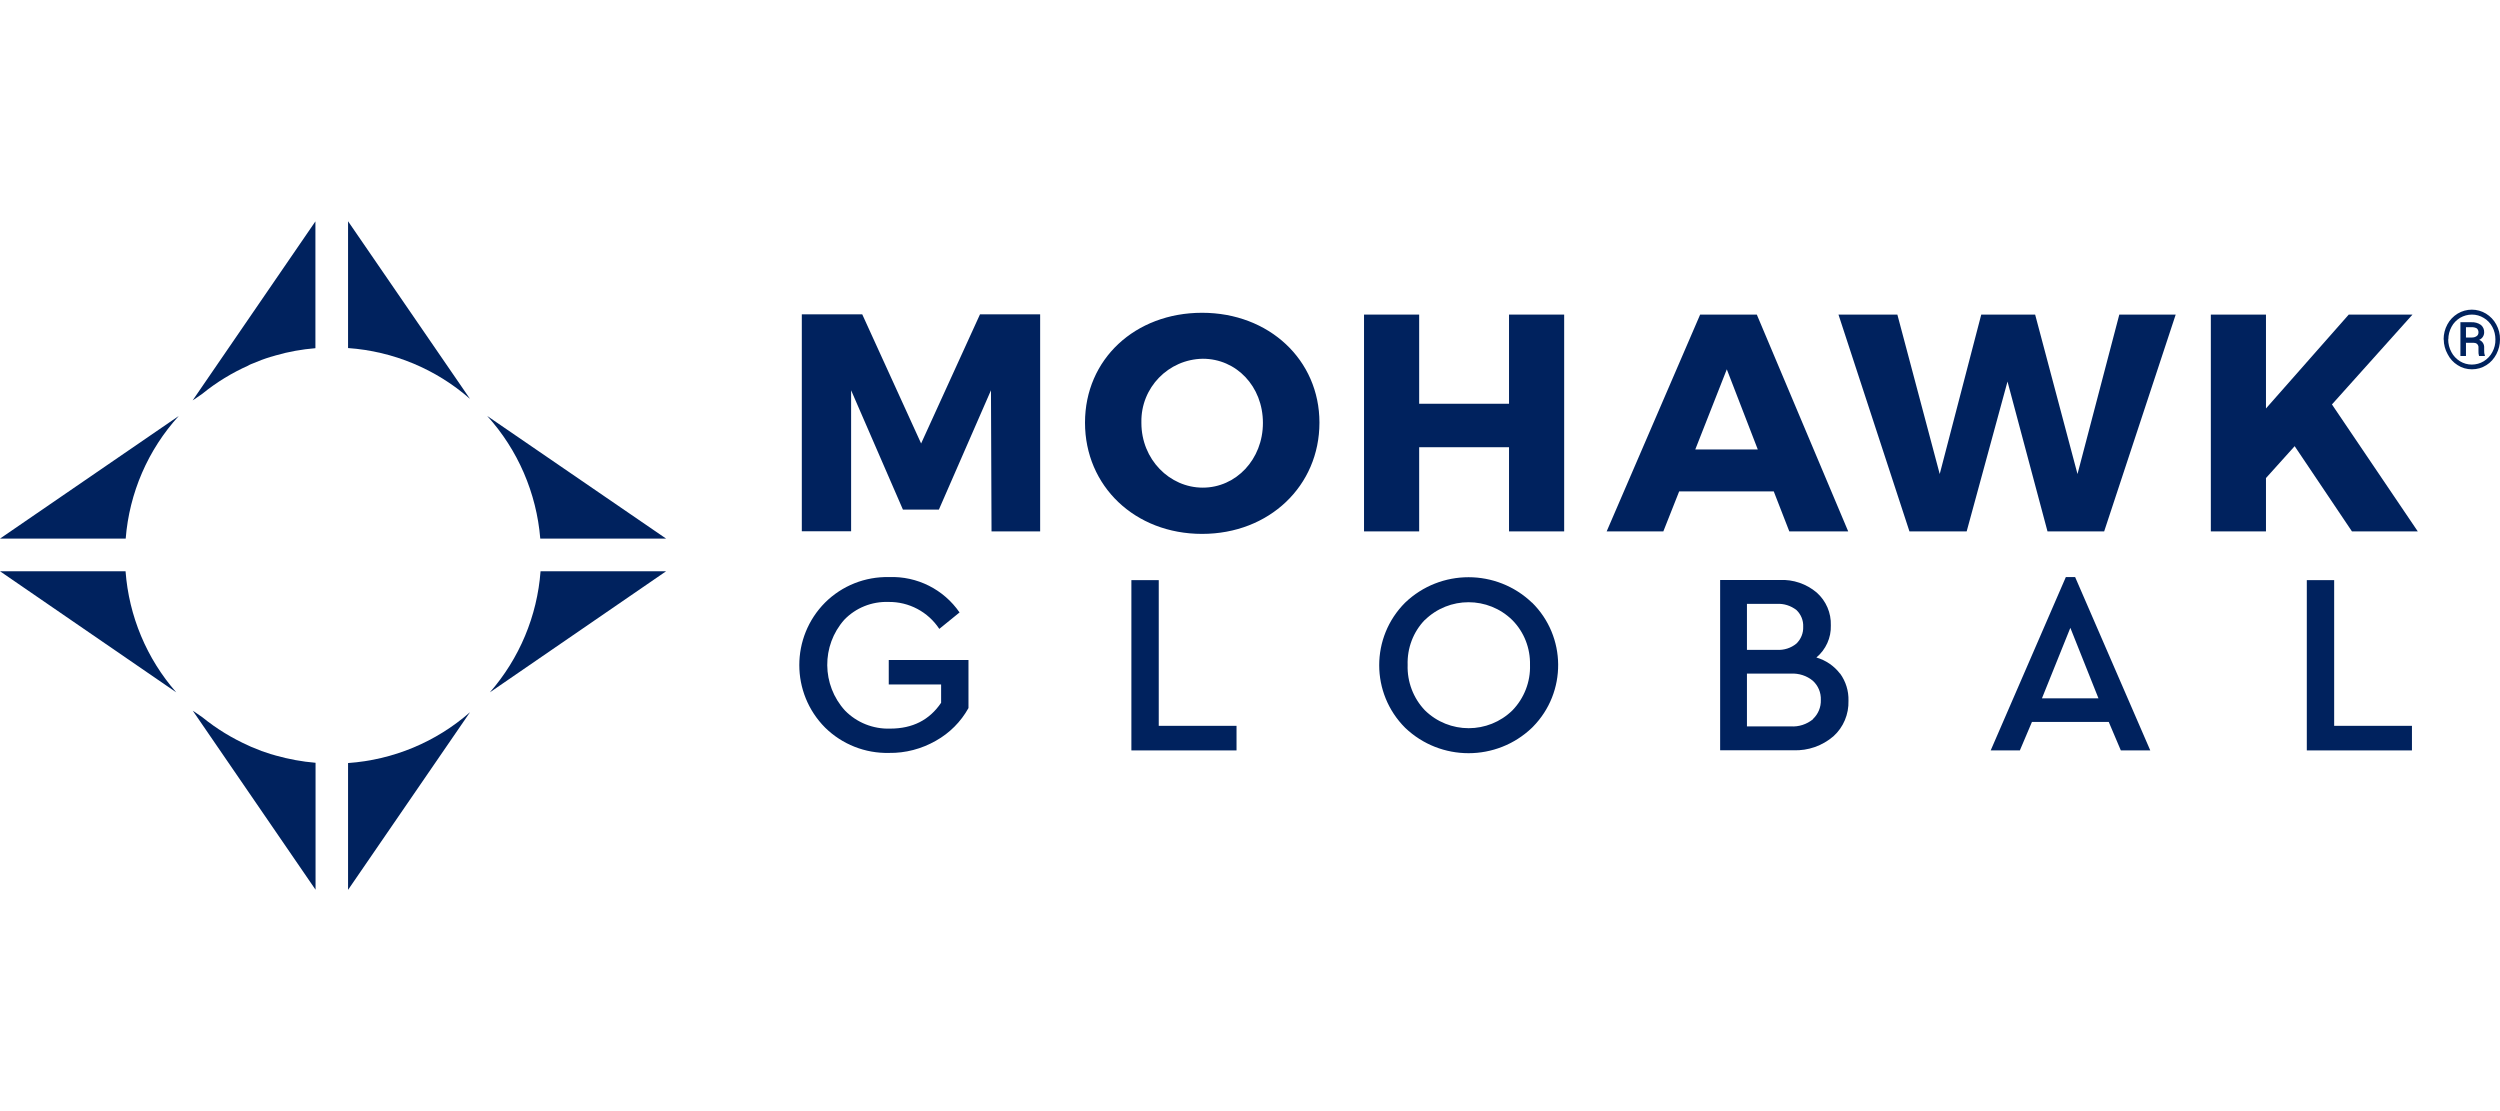
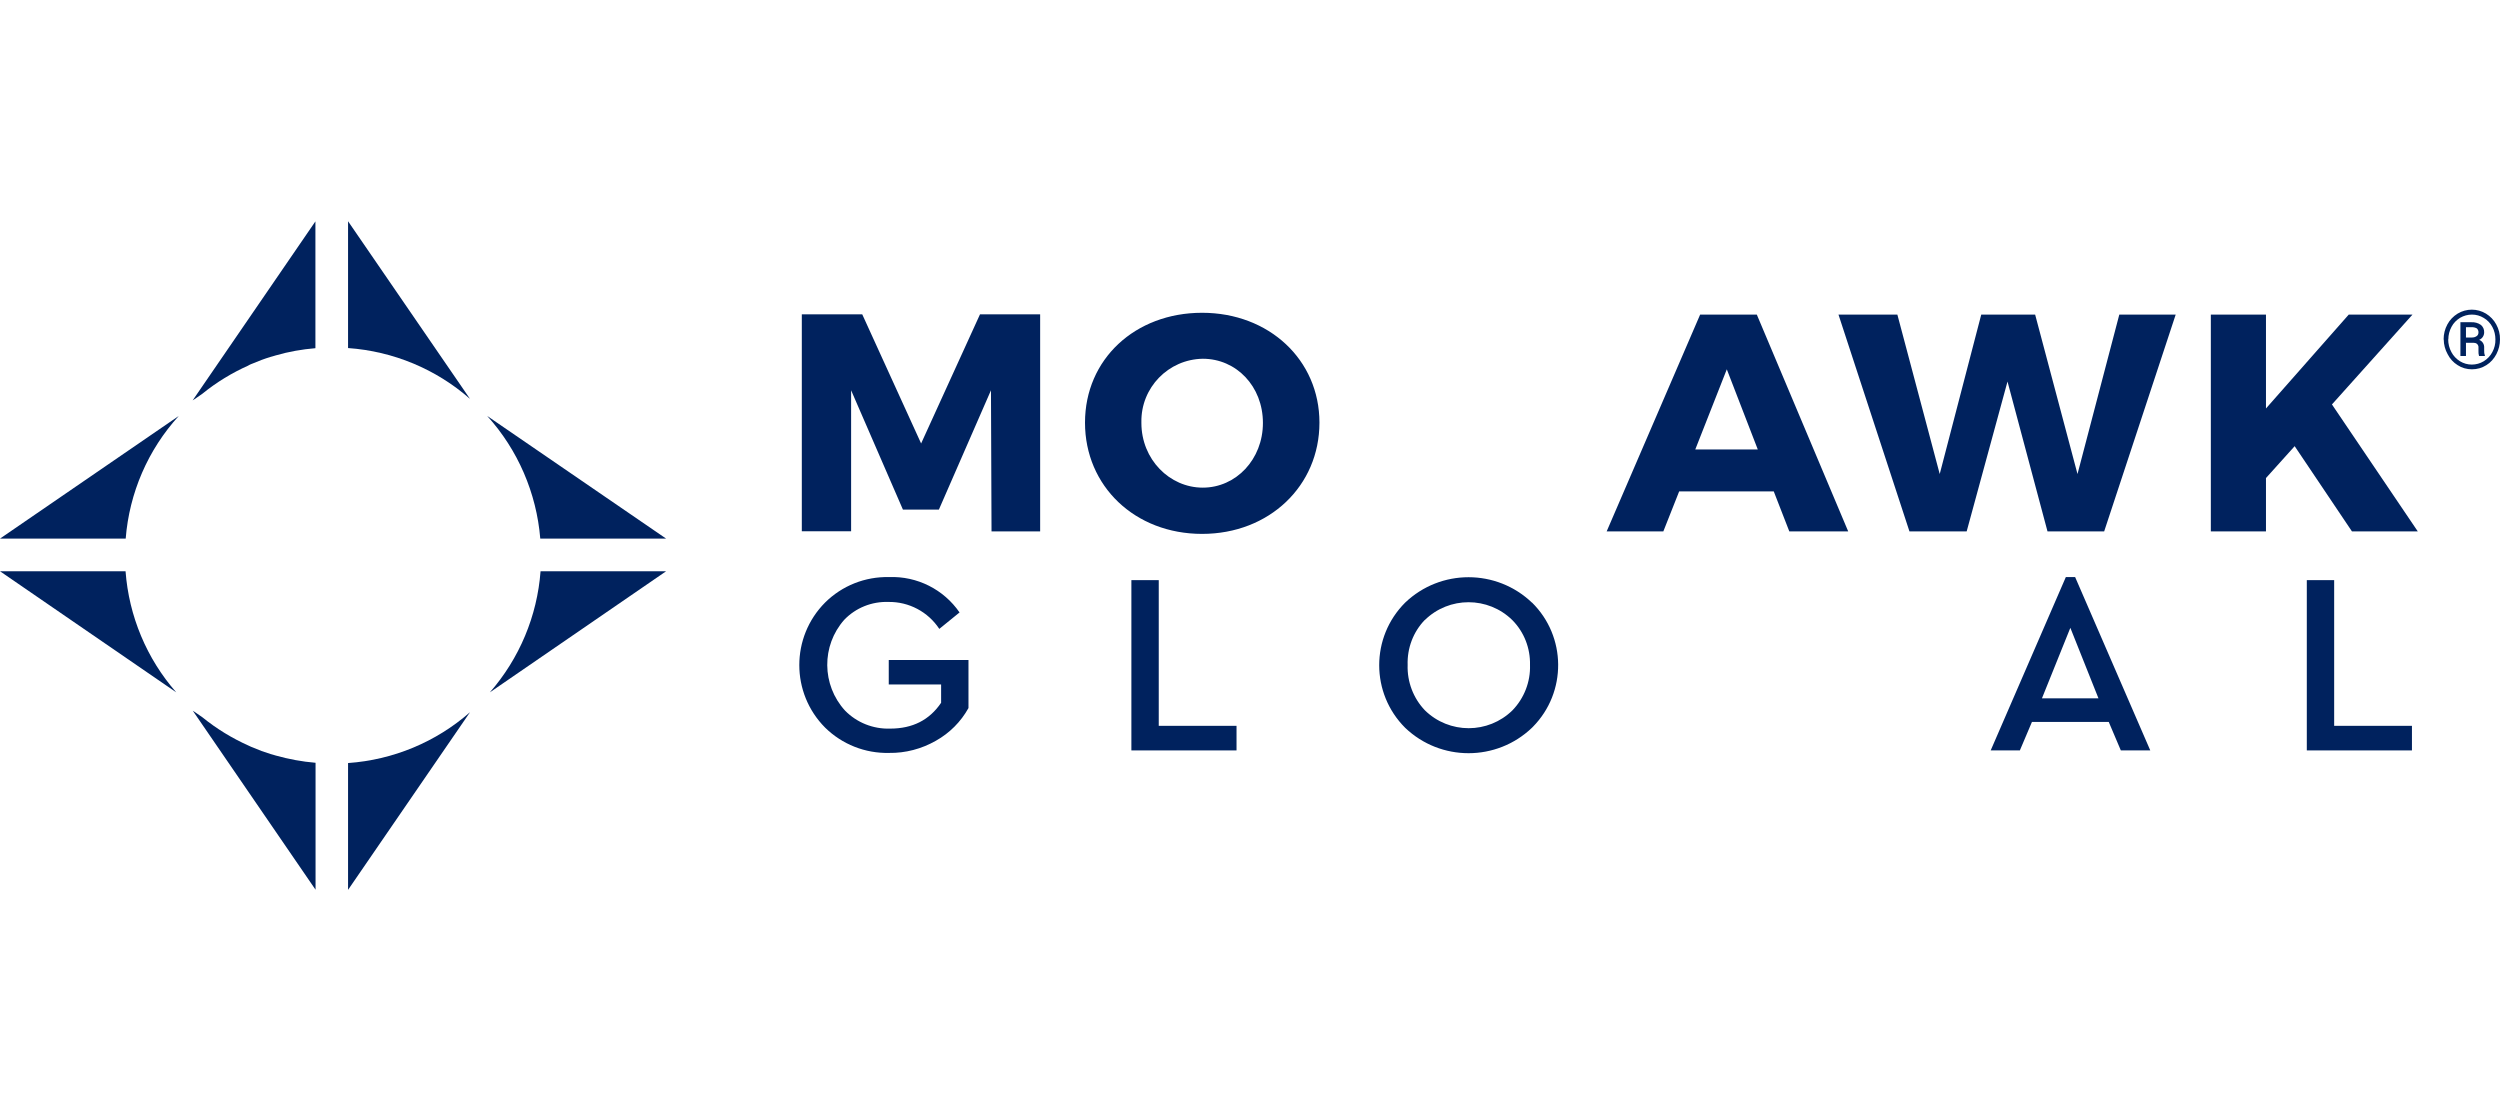
<svg xmlns="http://www.w3.org/2000/svg" id="Blue" viewBox="0 0 180 80">
  <path d="m71.39,38.26l-.04-10.16-3.75,8.59h-2.59l-3.73-8.59v10.15h-3.55v-15.62h4.35l4.24,9.3,4.24-9.3h4.33v15.63h-3.51Z" fill="#00225e" stroke-width="0" />
  <path d="m95,30.43c0,4.55-3.61,8.01-8.45,8.01s-8.43-3.44-8.43-8.01,3.61-7.91,8.43-7.91,8.45,3.39,8.45,7.91Zm-12.82.02c0,2.63,2.03,4.66,4.42,4.66s4.33-2.03,4.33-4.66-1.91-4.62-4.33-4.62c-2.48.04-4.46,2.08-4.42,4.56,0,.02,0,.04,0,.06Z" fill="#00225e" stroke-width="0" />
-   <path d="m108.65,38.26v-6.06h-6.47v6.06h-3.97v-15.61h3.97v6.42h6.47v-6.42h3.97v15.61h-3.97Z" fill="#00225e" stroke-width="0" />
  <path d="m120.9,35.38l-1.14,2.88h-4.08l6.73-15.61h4.08l6.58,15.61h-4.24l-1.12-2.88h-6.82Zm3.43-8.79l-2.27,5.77h4.5l-2.23-5.77Z" fill="#00225e" stroke-width="0" />
  <path d="m147.42,38.26l-2.88-10.79-2.94,10.79h-4.12l-5.11-15.61h4.24l3.05,11.48,2.99-11.48h3.88l3.05,11.48,3.01-11.48h4.06l-5.15,15.61h-4.08Z" fill="#00225e" stroke-width="0" />
  <path d="m165.22,32.12l-2.07,2.3v3.84h-3.97v-15.61h3.97v6.76l5.96-6.76h4.59l-5.8,6.47,6.18,9.14h-4.74l-4.12-6.13Z" fill="#00225e" stroke-width="0" />
  <path d="m69.07,44.11l-1.44,1.17c-.81-1.23-2.19-1.96-3.66-1.94-1.2-.04-2.35.42-3.18,1.28-1.66,1.87-1.63,4.7.05,6.54.85.87,2.03,1.34,3.25,1.3,1.62,0,2.83-.62,3.67-1.86v-1.32h-3.77v-1.76h5.74v3.46c-.55.99-1.36,1.8-2.34,2.35-1.03.59-2.2.9-3.38.88-1.72.04-3.38-.62-4.6-1.82-2.48-2.49-2.48-6.52,0-9.01,1.22-1.21,2.88-1.87,4.6-1.83,2.02-.08,3.94.89,5.08,2.55Z" fill="#00225e" stroke-width="0" />
  <path d="m83.41,52.26h5.62v1.77h-7.57v-12.26h1.97v10.49Z" fill="#00225e" stroke-width="0" />
  <path d="m110.3,43.38c2.49,2.45,2.52,6.46.07,8.95-.02.02-.04.04-.07.07-2.55,2.44-6.58,2.44-9.13,0-2.49-2.49-2.49-6.52,0-9.01,0,0,0,0,0,0,2.55-2.44,6.58-2.44,9.13,0Zm-7.71,1.25c-.84.87-1.28,2.04-1.24,3.25-.04,1.21.41,2.39,1.24,3.26,1.75,1.72,4.56,1.72,6.31,0,.84-.87,1.3-2.05,1.26-3.26.03-1.2-.42-2.37-1.27-3.23-1.75-1.72-4.56-1.72-6.31,0v-.02Z" fill="#00225e" stroke-width="0" />
-   <path d="m132.49,48.5c.41.57.62,1.25.6,1.95.03.97-.36,1.91-1.08,2.56-.8.69-1.83,1.05-2.88,1.01h-5.28v-12.26h4.29c.97-.05,1.93.28,2.67.91.67.6,1.04,1.46,1.01,2.36.03.89-.36,1.74-1.04,2.31.68.2,1.27.6,1.7,1.16Zm-6.71-5.02v3.31h2.16c.51.03,1.01-.13,1.4-.45.33-.32.51-.76.49-1.22.02-.45-.16-.89-.49-1.2-.4-.31-.9-.47-1.4-.44h-2.16Zm4.75,8.29c.38-.35.59-.86.57-1.38.02-.52-.19-1.02-.57-1.37-.44-.37-1.01-.55-1.59-.52h-3.16v3.8h3.16c.58.04,1.14-.15,1.59-.51h0Z" fill="#00225e" stroke-width="0" />
  <path d="m151.82,51.98h-5.52l-.87,2.05h-2.1l5.41-12.48h.67l5.41,12.48h-2.12l-.87-2.05Zm-2.75-6.79l-2.05,5.09h4.07l-2.03-5.09Z" fill="#00225e" stroke-width="0" />
-   <path d="m168.05,52.26h5.61v1.77h-7.57v-12.26h1.97v10.49Z" fill="#00225e" stroke-width="0" />
+   <path d="m168.05,52.26h5.61v1.77h-7.57v-12.26h1.97v10.49" fill="#00225e" stroke-width="0" />
  <path d="m17.9,26.3l.17-.08.13-.05c.42-.18.84-.34,1.27-.47l.18-.05.2-.06c.93-.27,1.89-.44,2.86-.52v-9.13l-8.84,12.89c.22-.14.45-.31.7-.48,1.02-.83,2.14-1.51,3.33-2.04Z" fill="#00225e" stroke-width="0" />
  <path d="m9.05,38.78c.26-3.29,1.6-6.39,3.82-8.83L0,38.78h9.05Z" fill="#00225e" stroke-width="0" />
  <path d="m33.84,28.72l-8.78-12.79v9.13c3.25.23,6.33,1.51,8.78,3.66Z" fill="#00225e" stroke-width="0" />
  <path d="m47.96,38.78l-12.88-8.83c2.21,2.44,3.55,5.55,3.82,8.83h9.06Z" fill="#00225e" stroke-width="0" />
  <path d="m19.86,54.4l-.2-.06-.18-.05c-.43-.13-.86-.29-1.27-.47l-.13-.05-.17-.08c-1.19-.53-2.32-1.22-3.33-2.04-.25-.17-.48-.34-.7-.48l8.84,12.89v-9.14c-.97-.08-1.93-.26-2.86-.52Z" fill="#00225e" stroke-width="0" />
  <path d="m9.05,41.13H0l12.69,8.72c-2.13-2.43-3.41-5.49-3.65-8.72Z" fill="#00225e" stroke-width="0" />
  <path d="m38.92,41.13c-.24,3.22-1.52,6.28-3.65,8.72l12.69-8.72h-9.04Z" fill="#00225e" stroke-width="0" />
  <path d="m25.06,54.94v9.13l8.78-12.79c-2.45,2.15-5.53,3.43-8.78,3.66Z" fill="#00225e" stroke-width="0" />
  <path d="m175.94,24.44c0-.38.09-.75.27-1.08.17-.32.43-.59.74-.78.63-.38,1.41-.38,2.04,0,.31.19.57.46.74.78.18.33.28.7.27,1.08,0,.37-.09.73-.26,1.06-.17.32-.41.6-.72.79-.31.2-.67.3-1.04.3-.37,0-.73-.1-1.03-.3-.31-.19-.56-.47-.72-.79-.18-.32-.28-.69-.28-1.06Zm.33,0c0,.32.08.63.23.91.14.27.36.5.62.66.52.32,1.18.32,1.71,0,.26-.16.48-.39.62-.66.15-.28.23-.59.22-.91,0-.31-.07-.63-.22-.9-.14-.27-.36-.5-.62-.65-.26-.16-.55-.24-.85-.24-.3,0-.59.08-.85.23-.26.16-.48.38-.62.65-.15.28-.23.59-.23.9Zm1.28.22v.97h-.4v-2.43h.79c.24-.01.48.05.68.19.16.13.25.33.24.54,0,.24-.14.45-.36.54.24.09.38.33.36.58v.17c0,.12,0,.24.05.36v.05h-.42c-.03-.12-.05-.24-.04-.36,0-.1,0-.21,0-.31-.03-.18-.16-.28-.36-.28h-.53Zm0-.36h.44c.12,0,.23-.03.33-.1.08-.05.13-.15.13-.25.01-.11-.03-.22-.11-.3-.12-.07-.26-.1-.4-.09h-.39v.73Z" fill="#00225e" stroke-width="0" />
</svg>